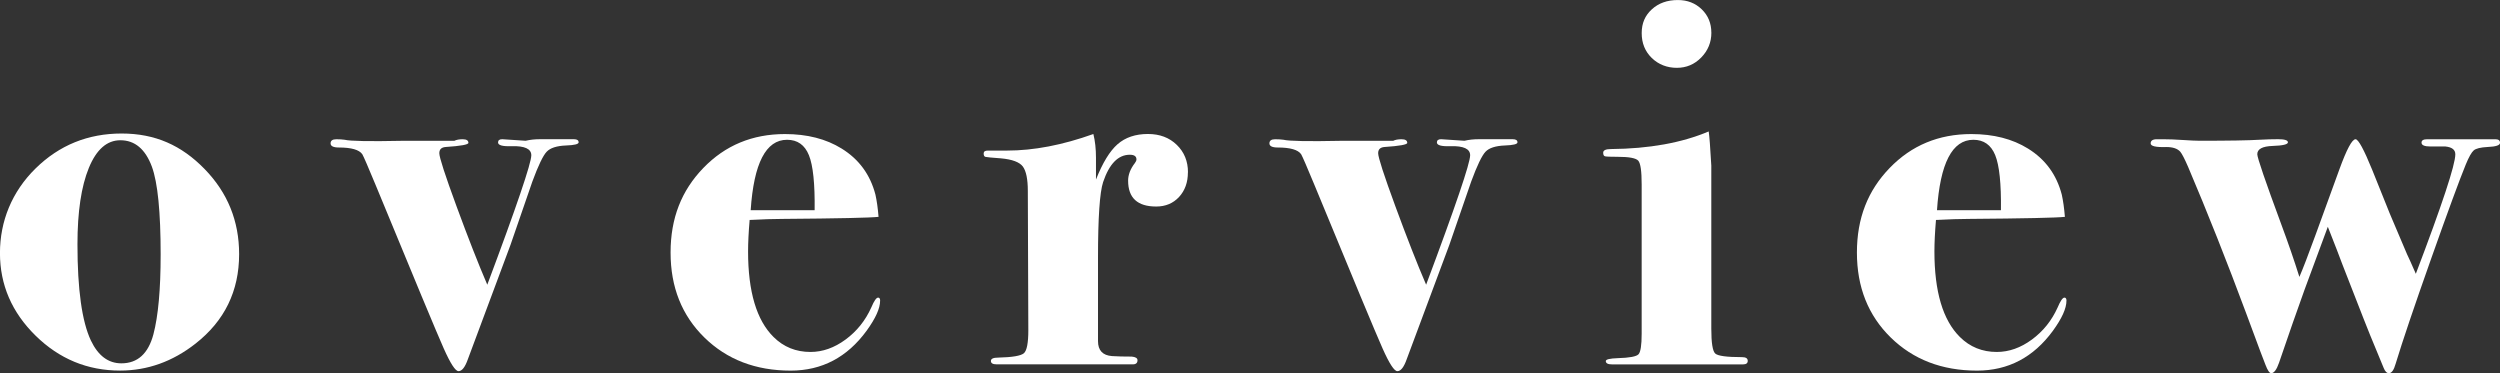
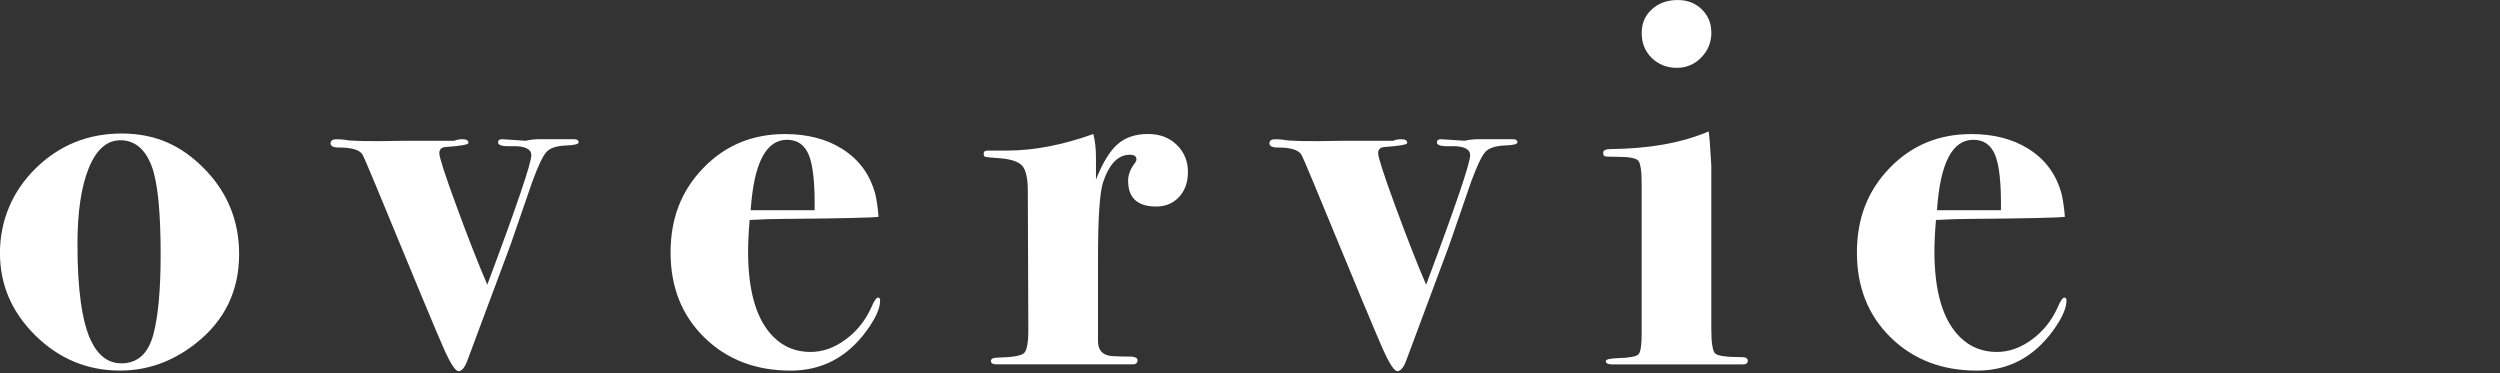
<svg xmlns="http://www.w3.org/2000/svg" id="_レイヤー_2" viewBox="0 0 690 103">
  <rect x="0" y="0" width="690" height="103" fill="#333333" stroke="none" />
  <defs>
    <style>.cls-1{fill:#fff;stroke-width:0px;}</style>
  </defs>
  <g id="_背景">
    <path class="cls-1" d="M66,70.14c0,10.19-4.02,18.43-12.05,24.71-6.31,4.95-13.25,7.43-20.81,7.43-8.99,0-16.77-3.21-23.32-9.64-6.55-6.43-9.83-14.02-9.83-22.79s3.28-16.93,9.83-23.36c6.55-6.43,14.47-9.64,23.75-9.64s16.52,3.26,22.89,9.79c6.36,6.52,9.54,14.36,9.54,23.5ZM44.34,70.29c0-11.81-.81-19.9-2.42-24.29-1.81-4.86-4.71-7.29-8.7-7.29-3.71,0-6.61,2.55-8.7,7.64-2.09,5.1-3.14,12.12-3.14,21.07,0,12.48,1.24,21.33,3.71,26.57,2,4.19,4.8,6.29,8.41,6.29,4.47,0,7.42-2.67,8.84-8,1.33-5.05,2-12.38,2-22Z" />
    <path class="cls-1" d="M159.7,39.29c0,.49-1.15.78-3.44.86-2.58.1-4.38.67-5.38,1.73-1,1.06-2.32,3.8-3.95,8.23-1.63,4.72-3.64,10.54-6.03,17.47l-11.77,31.57c-.77,2.19-1.63,3.29-2.58,3.29-.86,0-2.22-2.09-4.09-6.29-1.87-4.19-8.15-19.29-18.87-45.29-2.01-4.86-3.21-7.62-3.59-8.29-.86-1.24-3.01-1.86-6.46-1.86-1.53,0-2.3-.38-2.3-1.14s.53-1.14,1.58-1.14c.86,0,1.63.05,2.3.14,1.53.38,6.84.48,15.93.29h14.35c.57-.29,1.34-.43,2.3-.43,1.05,0,1.58.33,1.58,1,0,.48-2.11.86-6.31,1.14-1.15.1-1.72.67-1.72,1.71,0,1.14,1.58,6.03,4.75,14.65,3.17,8.62,5.99,15.84,8.49,21.65,8.1-21.62,12.15-33.54,12.15-35.73,0-1.77-1.82-2.61-5.45-2.51-2.48.1-3.73-.25-3.73-1.03,0-.59.38-.89,1.15-.89l6.46.43c1.24-.29,2.53-.43,3.87-.43h9.47c.86,0,1.29.29,1.29.86Z" />
    <path class="cls-1" d="M242.91,83c0,2.1-1.24,4.86-3.73,8.29-5.36,7.33-12.34,11-20.95,11-9.66,0-17.6-3.05-23.82-9.14-6.22-6.09-9.33-13.9-9.33-23.43s3.01-17.12,9.04-23.36c6.03-6.24,13.53-9.36,22.53-9.36,6.12,0,11.34,1.33,15.64,4,4.78,2.95,7.89,7.19,9.33,12.71.38,1.71.67,3.76.86,6.14-2.2.25-11.05.45-26.54.57-2.39,0-5.41.1-9.04.29-.29,3.42-.43,6.31-.43,8.68,0,11.1,2.34,18.98,7.03,23.62,2.77,2.75,6.17,4.13,10.19,4.13,3.35,0,6.58-1.14,9.69-3.43,3.11-2.29,5.47-5.24,7.1-8.86.76-1.81,1.39-2.71,1.87-2.71.38,0,.57.29.57.86ZM224.84,58c.09-7.28-.43-12.34-1.58-15.17-1.15-2.83-3.16-4.25-6.03-4.25-5.84,0-9.18,6.48-10.04,19.43h17.65Z" />
    <path class="cls-1" d="M327.86,47.57c0,2.76-.81,5.02-2.44,6.79-1.63,1.76-3.73,2.64-6.31,2.64-5.17,0-7.75-2.38-7.75-7.14,0-1.62.62-3.24,1.87-4.86.29-.38.43-.71.43-1,0-.86-.61-1.29-1.84-1.29-3.21,0-5.66,2.52-7.36,7.55-.94,2.85-1.41,9.83-1.41,20.95v22.94c0,2.56,1.29,3.94,3.87,4.13,1.53.1,3.35.14,5.45.14,1.05.1,1.58.43,1.58,1,0,.76-.43,1.14-1.29,1.14h-15.35c.38,0-1.77,0-6.46,0h-15.78c-1.05,0-1.58-.31-1.58-.93s.67-.93,2.01-.93c3.92-.09,6.29-.5,7.1-1.21.81-.71,1.22-2.83,1.22-6.34l-.14-38.47c0-3.23-.46-5.46-1.36-6.7-.91-1.23-2.94-2-6.1-2.28-2.49-.18-3.9-.31-4.23-.4-.34-.09-.5-.4-.5-.94s.38-.8,1.15-.8h5.31c7.36,0,15.3-1.52,23.82-4.57.48,1.91.72,4.1.72,6.57v6c1.82-4.61,3.8-7.86,5.95-9.75,2.15-1.88,4.95-2.83,8.39-2.83,3.25,0,5.91,1,7.96,3,2.06,2,3.09,4.52,3.09,7.57Z" />
    <path class="cls-1" d="M418.82,39.29c0,.49-1.15.78-3.44.86-2.58.1-4.38.67-5.38,1.73-1,1.06-2.32,3.8-3.95,8.23-1.63,4.72-3.64,10.54-6.03,17.47l-11.77,31.57c-.77,2.19-1.63,3.29-2.58,3.29-.86,0-2.22-2.09-4.09-6.29-1.87-4.19-8.15-19.29-18.87-45.29-2.01-4.86-3.21-7.62-3.59-8.29-.86-1.24-3.01-1.86-6.46-1.86-1.53,0-2.3-.38-2.3-1.14s.53-1.14,1.58-1.14c.86,0,1.63.05,2.3.14,1.53.38,6.84.48,15.93.29h14.35c.57-.29,1.34-.43,2.3-.43,1.05,0,1.58.33,1.58,1,0,.48-2.11.86-6.31,1.14-1.15.1-1.72.67-1.72,1.71,0,1.14,1.58,6.03,4.75,14.65,3.17,8.62,5.99,15.84,8.49,21.65,8.1-21.62,12.15-33.54,12.15-35.73,0-1.77-1.82-2.61-5.45-2.51-2.48.1-3.73-.25-3.73-1.03,0-.59.38-.89,1.15-.89l6.46.43c1.24-.29,2.53-.43,3.87-.43h9.47c.86,0,1.29.29,1.29.86Z" />
    <path class="cls-1" d="M482.38,99.57c0,.67-.43,1-1.29,1h-36.17c-1.14,0-1.72-.3-1.72-.92,0-.46,1.1-.72,3.3-.8,3.25-.09,5.16-.45,5.74-1.08.57-.62.86-2.51.86-5.67v-41.21c0-3.64-.31-5.81-.93-6.53-.62-.72-2.51-1.08-5.67-1.08-2.01,0-3.18-.05-3.52-.14-.34-.09-.5-.43-.5-1,0-.66.72-1,2.15-1,10.52-.09,19.51-1.71,26.97-4.86.19,1.14.43,4.29.72,9.43v45c0,3.91.36,6.19,1.08,6.86.72.67,3.18,1,7.39,1,1.05,0,1.58.33,1.58,1ZM472.34,9c0,2.67-.93,4.95-2.79,6.86-1.86,1.91-4.11,2.86-6.75,2.86s-5.04-.9-6.9-2.71c-1.86-1.81-2.79-4.09-2.79-6.86s.93-4.86,2.79-6.57c1.86-1.71,4.25-2.57,7.19-2.57,2.64,0,4.84.86,6.6,2.57,1.76,1.71,2.64,3.86,2.64,6.43Z" />
    <path class="cls-1" d="M570.34,83c0,2.1-1.24,4.86-3.73,8.29-5.36,7.33-12.34,11-20.95,11-9.66,0-17.6-3.05-23.82-9.14-6.22-6.09-9.33-13.9-9.33-23.43s3.01-17.12,9.04-23.36c6.03-6.24,13.53-9.36,22.53-9.36,6.12,0,11.34,1.33,15.64,4,4.78,2.95,7.89,7.19,9.33,12.71.38,1.71.67,3.76.86,6.14-2.2.25-11.05.45-26.54.57-2.39,0-5.41.1-9.04.29-.29,3.42-.43,6.31-.43,8.68,0,11.1,2.34,18.98,7.03,23.62,2.77,2.75,6.17,4.13,10.19,4.13,3.35,0,6.58-1.14,9.69-3.43,3.11-2.29,5.47-5.24,7.1-8.86.76-1.81,1.39-2.71,1.87-2.71.38,0,.57.29.57.86ZM552.26,58c.09-7.28-.43-12.34-1.58-15.17-1.15-2.83-3.16-4.25-6.03-4.25-5.84,0-9.18,6.48-10.04,19.43h17.65Z" />
-     <path class="cls-1" d="M690,39.43c0,.67-1.15,1.05-3.44,1.14-1.91.1-3.18.41-3.8.93-.62.53-1.36,1.84-2.22,3.94-1.72,4.2-4.9,12.84-9.53,25.92-4.63,13.08-7.91,22.76-9.82,29.06-.48,1.72-1.1,2.58-1.86,2.58-.57,0-1.05-.48-1.43-1.43-.57-1.43-1.48-3.63-2.72-6.59-.87-2-3.78-9.36-8.72-22.1-.66-1.81-1.99-5.24-3.98-10.29-1.24,3.42-3.39,9.23-6.44,17.41-2.01,5.56-4.35,12.27-7.03,20.13-.67,1.92-1.39,2.87-2.15,2.87-.48,0-1-.76-1.58-2.29-.19-.38-1.96-5.11-5.31-14.17-5.36-14.41-10.71-27.92-16.07-40.52-.96-2.2-1.67-3.58-2.15-4.15-.76-.86-2.06-1.29-3.87-1.29-2.87.1-4.3-.24-4.3-1s.57-1.15,1.72-1.15h1.58c1.63,0,3.49.07,5.6.21,2.1.14,3.63.21,4.59.21,7.94,0,13.53-.09,16.79-.29,1.63-.09,3.25-.14,4.88-.14,1.82,0,2.73.29,2.73.86s-1.41.91-4.23,1c-2.82.1-4.23.86-4.23,2.29,0,.95,2.2,7.38,6.6,19.29,1.91,5.14,3.59,10,5.02,14.57.95-2.19,2.44-6.05,4.45-11.57l6.6-18.14c2.01-5.52,3.49-8.29,4.45-8.29.77,0,2.3,2.81,4.59,8.43.86,2.19,2.49,6.24,4.88,12.14l4.73,11.14c.38.76,1.19,2.57,2.44,5.43,7.27-19.11,10.9-30.1,10.9-32.98,0-1.25-.91-1.97-2.73-2.16h-4.16c-1.63,0-2.44-.35-2.44-1.07,0-.62.52-.93,1.58-.93h18.8c.86,0,1.29.33,1.29,1Z" />
  </g>
</svg>